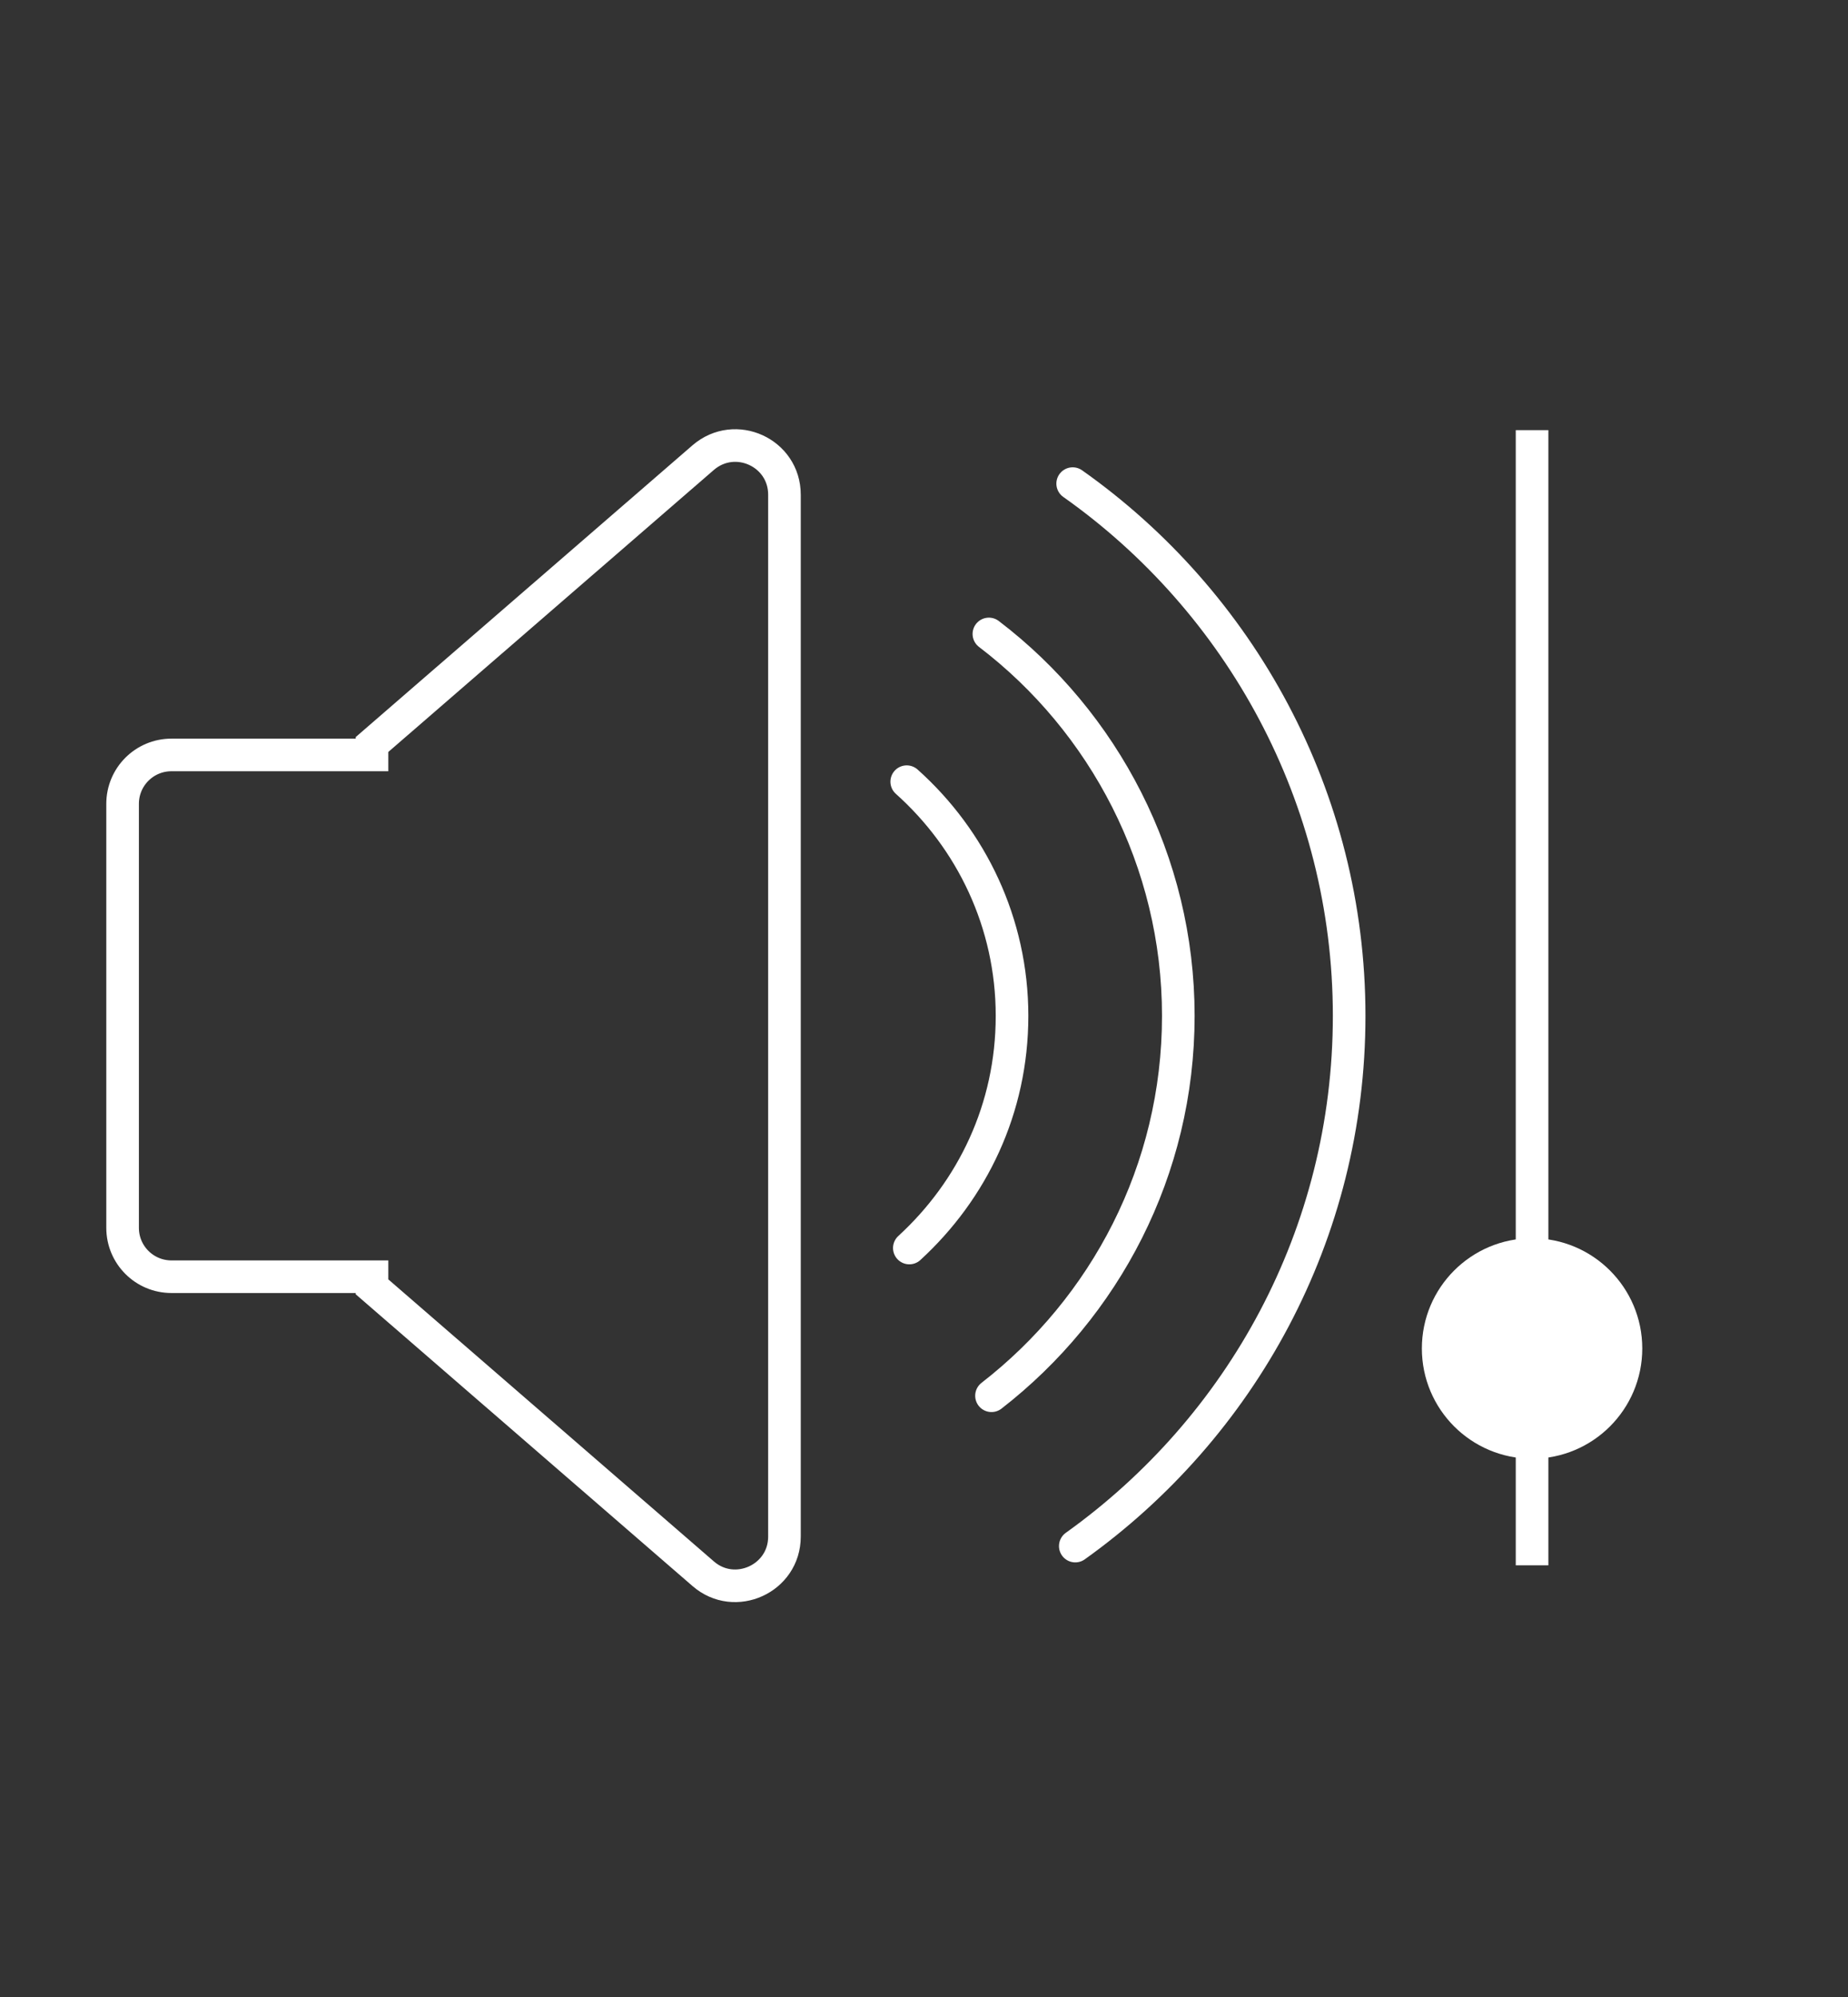
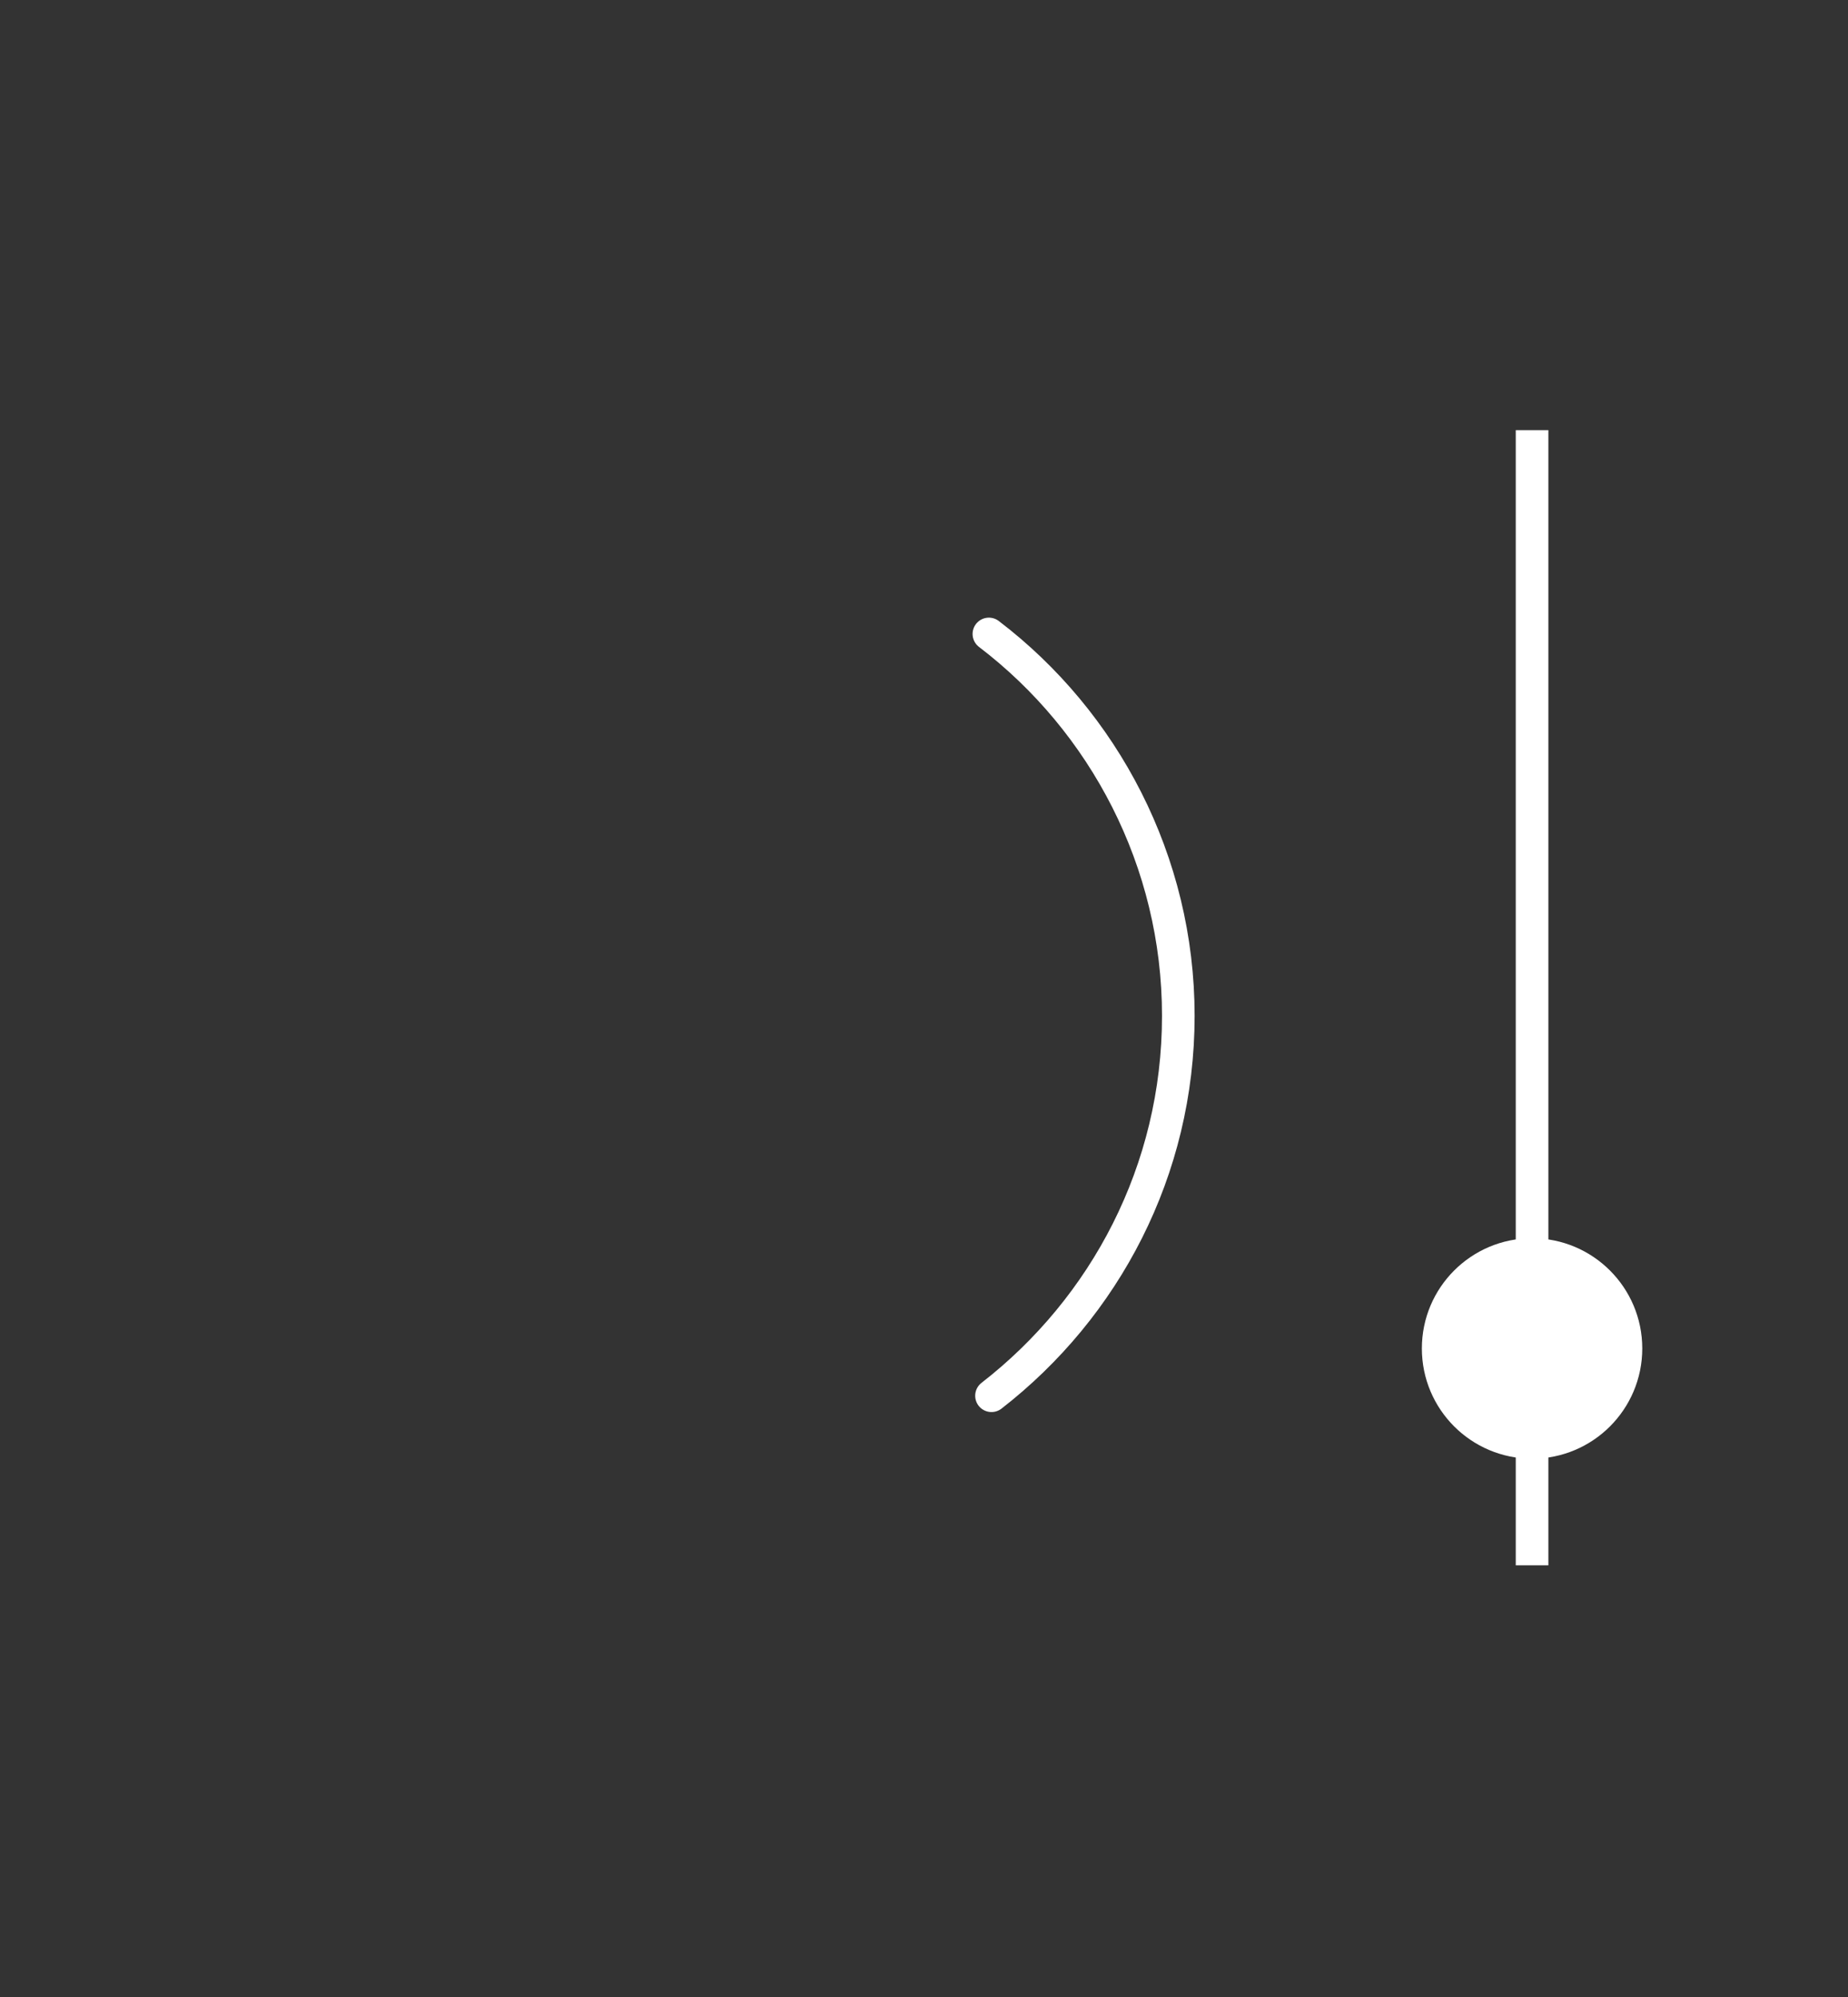
<svg xmlns="http://www.w3.org/2000/svg" id="Layer_1" version="1.1" viewBox="0 0 56.68 61.24">
  <rect x="0" y="0" width="56.68" height="61.24" fill="#333333" stroke="none" />
  <defs>
    <style>
      .st0, .st1, .st2 {
        stroke: #fff;
      }

      .st0, .st1, .st2, .st3 {
        stroke-miterlimit: 10;
      }

      .st0, .st2, .st3 {
        fill: none;
      }

      .st1 {
        fill: #fff;
      }

      .st2, .st3 {
        stroke-linecap: round;
      }

      .st3 {
        stroke: #c60000;
        stroke-width: 2px;
      }
    </style>
  </defs>
-   <path class="st0" d="M11.41,22.84v.31h-6.15c-.83,0-1.5.67-1.5,1.5v13c0,.83.67,1.5,1.5,1.5h6.15v.31l10.16,8.8c.97.84,2.49.15,2.49-1.14V15.17c0-1.29-1.51-1.98-2.49-1.14l-10.16,8.8h0Z" />
-   <path class="st2" d="M32.98,47.41c5.08-3.63,8.4-9.55,8.4-16.26s-3.35-12.7-8.48-16.32" />
-   <path class="st2" d="M27.81,23.97c1.98,1.77,3.23,4.33,3.23,7.18s-1.22,5.35-3.15,7.12" />
  <path class="st2" d="M30.41,42.8c3.48-2.7,5.73-6.91,5.73-11.65s-2.28-9.02-5.81-11.71" />
-   <path class="st3" d="M23.91,30.96" />
  <path class="st3" d="M23.91,31.14" />
  <line class="st0" x1="46.99" y1="13.19" x2="46.99" y2="48" />
  <circle class="st1" cx="46.99" cy="41.35" r="2.88" />
</svg>